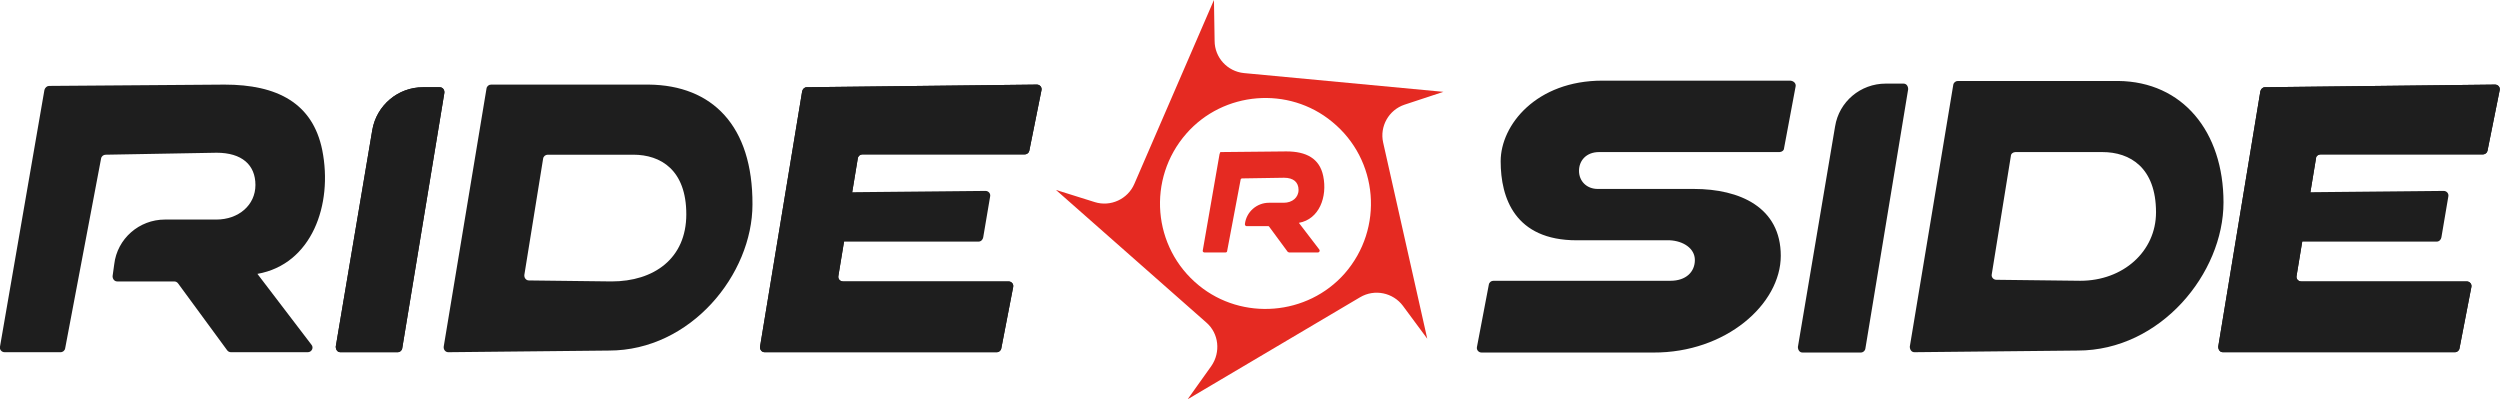
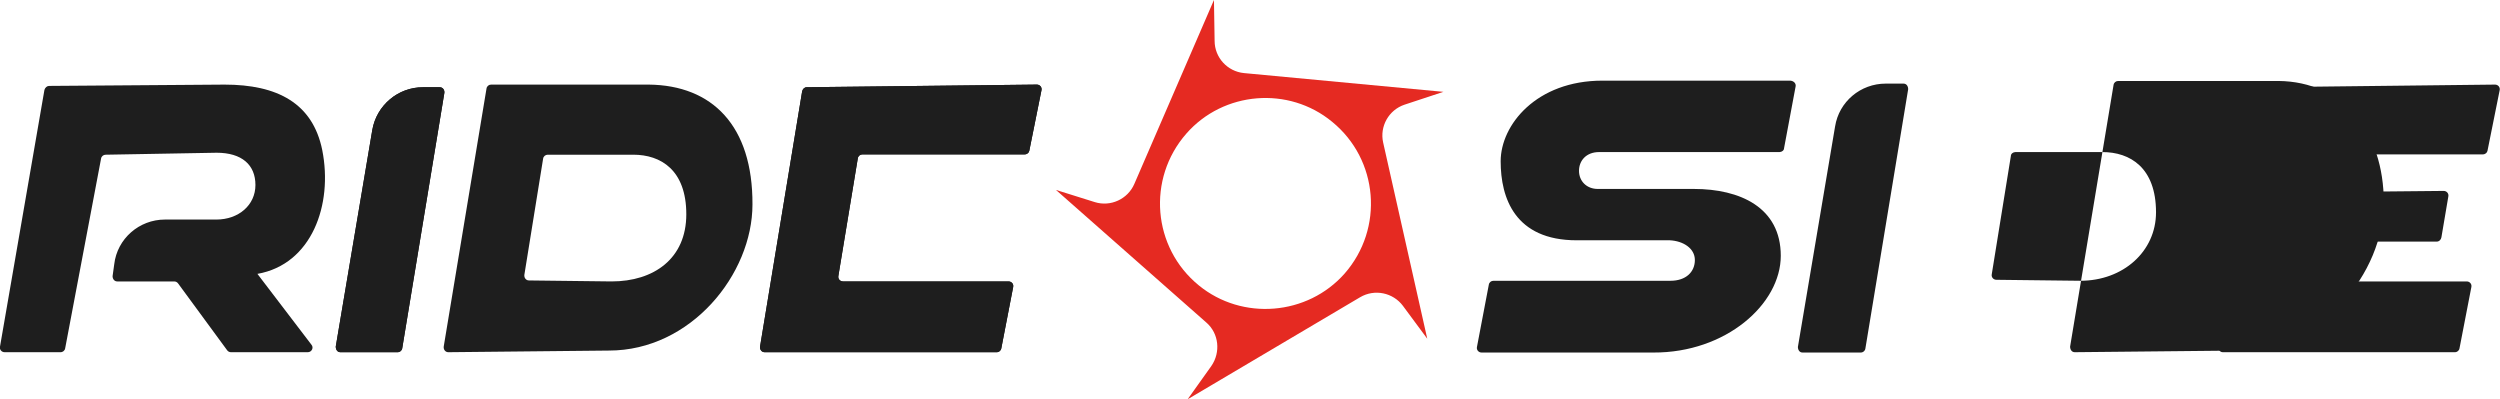
<svg xmlns="http://www.w3.org/2000/svg" id="Ebene_1" version="1.1" viewBox="0 0 759.5 121.2">
  <defs>
    <style>
      .st0 {
        fill: #1e1e1e;
      }

      .st1 {
        fill: #e52a22;
      }
    </style>
  </defs>
-   <path class="st1" d="M370.5,46.8l-5.1,29.3c-.1.3.2.6.5.6h6.4c.3,0,.5-.2.5-.4l4.1-21.7c0-.3.3-.4.5-.4l12.7-.2c2.9,0,4.4,1.4,4.4,3.7s-1.9,3.9-4.5,3.9h-4.5c-3.7,0-6.9,2.8-7.3,6.5,0,.3.2.6.5.6h6.5c.2,0,.3,0,.4.2l5.6,7.6c.1,0,.3.2.4.2h8.8c.4,0,.7-.5.4-.9l-6.2-8.1c6.2-1.1,8.7-7.9,7.4-14.2-1.1-5.4-5.2-7.5-11.2-7.5l-20.1.2c.1,0-.1.3-.2.6" />
  <path class="st1" d="M420.2,43.3c-1.1-4.9,1.7-9.9,6.5-11.5l11.8-3.9-60.6-5.7c-5-.5-8.9-4.7-8.9-9.8l-.2-12.4-24.2,55.9c-2,4.6-7.2,7-12,5.5l-11.8-3.7,45.7,40.3c3.8,3.3,4.4,9,1.5,13.2l-7.2,10.1,52.4-31c4.4-2.6,10-1.4,13,2.6l7.4,10-13.4-59.6h0ZM364.2,86.7c-14.1-11.5-15.8-32.4-3.8-46.1,11.3-12.9,31.1-14.5,44.3-3.6,14.1,11.5,15.8,32.4,3.8,46.1-11.3,12.8-31.1,14.4-44.3,3.6" />
-   <path class="st0" d="M557.5,38.4l-11.3,67c0,.9.5,1.7,1.4,1.7h17.7c.7,0,1.3-.5,1.4-1.2l13-78.8c0-.9-.5-1.7-1.4-1.7h-5.4c-7.7,0-14.2,5.5-15.4,13M643.5,24.6h-48.7c-.7,0-1.3.5-1.4,1.2l-13.2,79.5c0,.9.5,1.7,1.4,1.7l49.6-.5c25.2,0,44.3-23.5,44.3-45s-12.4-36.7-32-36.9M632,85.3l-25.5-.3c-.9,0-1.6-.8-1.4-1.7l5.8-35.9c0-.7.7-1.2,1.4-1.2h26.4c8.4,0,16.3,4.7,16.3,18.3,0,11.9-10,20.8-23,20.8M545.5,26.3l-3.5,18.7c0,.7-.7,1.2-1.4,1.2h-54.8c-3.9,0-6.1,2.6-6.1,5.7s2.3,5.5,5.7,5.5h29.2c14,0,26.4,5.6,26.4,20.3s-16.7,29.5-38.7,29.4h-52.2c-.9,0-1.6-.8-1.4-1.7l3.6-18.9c.1-.7.7-1.2,1.4-1.2h53.8c4.7,0,7.4-2.7,7.4-6.3s-3.6-5.8-7.6-6h-28.3c-18.8,0-23.1-12.9-23.1-24s10.9-24.5,30.9-24.5h57.1c1.1.1,1.8.9,1.6,1.8M113.1,39.5l-11.1,65.8c0,.9.5,1.7,1.4,1.7h17.4c.7,0,1.3-.5,1.4-1.2l12.8-77.6c.1-.9-.5-1.7-1.4-1.7h-5.1c-7.6,0-14.1,5.5-15.4,13" />
+   <path class="st0" d="M557.5,38.4l-11.3,67c0,.9.5,1.7,1.4,1.7h17.7c.7,0,1.3-.5,1.4-1.2l13-78.8c0-.9-.5-1.7-1.4-1.7h-5.4c-7.7,0-14.2,5.5-15.4,13M643.5,24.6c-.7,0-1.3.5-1.4,1.2l-13.2,79.5c0,.9.5,1.7,1.4,1.7l49.6-.5c25.2,0,44.3-23.5,44.3-45s-12.4-36.7-32-36.9M632,85.3l-25.5-.3c-.9,0-1.6-.8-1.4-1.7l5.8-35.9c0-.7.7-1.2,1.4-1.2h26.4c8.4,0,16.3,4.7,16.3,18.3,0,11.9-10,20.8-23,20.8M545.5,26.3l-3.5,18.7c0,.7-.7,1.2-1.4,1.2h-54.8c-3.9,0-6.1,2.6-6.1,5.7s2.3,5.5,5.7,5.5h29.2c14,0,26.4,5.6,26.4,20.3s-16.7,29.5-38.7,29.4h-52.2c-.9,0-1.6-.8-1.4-1.7l3.6-18.9c.1-.7.7-1.2,1.4-1.2h53.8c4.7,0,7.4-2.7,7.4-6.3s-3.6-5.8-7.6-6h-28.3c-18.8,0-23.1-12.9-23.1-24s10.9-24.5,30.9-24.5h57.1c1.1.1,1.8.9,1.6,1.8M113.1,39.5l-11.1,65.8c0,.9.5,1.7,1.4,1.7h17.4c.7,0,1.3-.5,1.4-1.2l12.8-77.6c.1-.9-.5-1.7-1.4-1.7h-5.1c-7.6,0-14.1,5.5-15.4,13" />
  <path class="st0" d="M113.1,39.5l-11.1,65.8c0,.9.5,1.7,1.4,1.7h17.4c.7,0,1.3-.5,1.4-1.2l12.8-77.6c.1-.9-.5-1.7-1.4-1.7h-5.1c-7.6,0-14.1,5.5-15.4,13M197.1,25.7h-47.9c-.7,0-1.3.5-1.4,1.2l-13,78.4c-.1.9.5,1.7,1.4,1.7l48.8-.5c24.9,0,43.6-23.2,43.6-44.4.1-23.9-12.2-36.2-31.5-36.4M185.8,85.5l-25.1-.3c-.9,0-1.5-.8-1.4-1.7l5.7-35.3c.1-.7.7-1.2,1.4-1.2h26c8.3,0,16.1,4.6,16.1,18.1s-9.9,20.4-22.7,20.4M243.7,27.7l-12.8,77.6c-.1.9.5,1.7,1.4,1.7h70.5c.7,0,1.3-.5,1.4-1.2l3.6-18.6c.2-.9-.5-1.7-1.4-1.7h-50.3c-.9,0-1.6-.8-1.4-1.7l5.9-35.7c.1-.7.7-1.2,1.4-1.2h49.3c.7,0,1.3-.5,1.4-1.1l3.7-18.4c.2-.9-.5-1.7-1.4-1.7l-69.9.8c-.7,0-1.2.5-1.4,1.2" />
  <path class="st0" d="M243.7,27.7l-12.8,77.6c-.1.9.5,1.7,1.4,1.7h70.5c.7,0,1.3-.5,1.4-1.2l3.6-18.6c.2-.9-.5-1.7-1.4-1.7h-50.3c-.9,0-1.6-.8-1.4-1.7l5.9-35.7c.1-.7.7-1.2,1.4-1.2h49.3c.7,0,1.3-.5,1.4-1.1l3.7-18.4c.2-.9-.5-1.7-1.4-1.7l-69.9.8c-.7,0-1.2.5-1.4,1.2" />
-   <path class="st0" d="M242.9,71.8c-.1.9.5,1.6,1.4,1.6h53c.7,0,1.3-.6,1.4-1.3l2.1-12.4c.2-.9-.5-1.7-1.4-1.7l-41.3.4c-7.7.2-14.1,5.9-15.2,13.4M686.7,27.7l-12.8,77.6c0,.9.5,1.7,1.4,1.7h70.5c.7,0,1.3-.5,1.4-1.2l3.6-18.6c.2-.9-.5-1.7-1.4-1.7h-50.3c-.9,0-1.6-.8-1.4-1.7l5.9-35.7c0-.7.7-1.2,1.4-1.2h49.3c.7,0,1.3-.5,1.4-1.1l3.7-18.4c.2-.9-.5-1.7-1.4-1.7l-69.9.8c-.7,0-1.2.5-1.4,1.2" />
  <path class="st0" d="M686.7,27.7l-12.8,77.6c0,.9.5,1.7,1.4,1.7h70.5c.7,0,1.3-.5,1.4-1.2l3.6-18.6c.2-.9-.5-1.7-1.4-1.7h-50.3c-.9,0-1.6-.8-1.4-1.7l5.9-35.7c0-.7.7-1.2,1.4-1.2h49.3c.7,0,1.3-.5,1.4-1.1l3.7-18.4c.2-.9-.5-1.7-1.4-1.7l-69.9.8c-.7,0-1.2.5-1.4,1.2" />
  <path class="st0" d="M685.9,71.8c0,.9.5,1.6,1.4,1.6h53c.7,0,1.3-.6,1.4-1.3l2.1-12.4c.2-.9-.5-1.7-1.4-1.7l-41.3.4c-7.7.2-14.1,5.9-15.2,13.4M13.5,27.3L0,105.3c-.2.9.5,1.7,1.4,1.7h17c.7,0,1.3-.5,1.4-1.2l10.9-57.6c.1-.7.7-1.2,1.4-1.2l33.7-.6c7.7,0,11.8,3.7,11.8,9.8s-5.1,10.5-11.9,10.5h-15.6c-7.8,0-14.5,5.8-15.4,13.6l-.5,3.6c0,.9.6,1.6,1.4,1.6h17.3c.5,0,.9.2,1.2.6l14.9,20.3c.3.4.7.6,1.2.6h23.3c1.2,0,1.9-1.4,1.1-2.3l-16.4-21.5c16.5-2.9,23-21,19.7-37.6-2.9-14.3-13.7-19.9-29.7-19.9l-53.3.4c-.6,0-1.2.5-1.4,1.2" />
</svg>